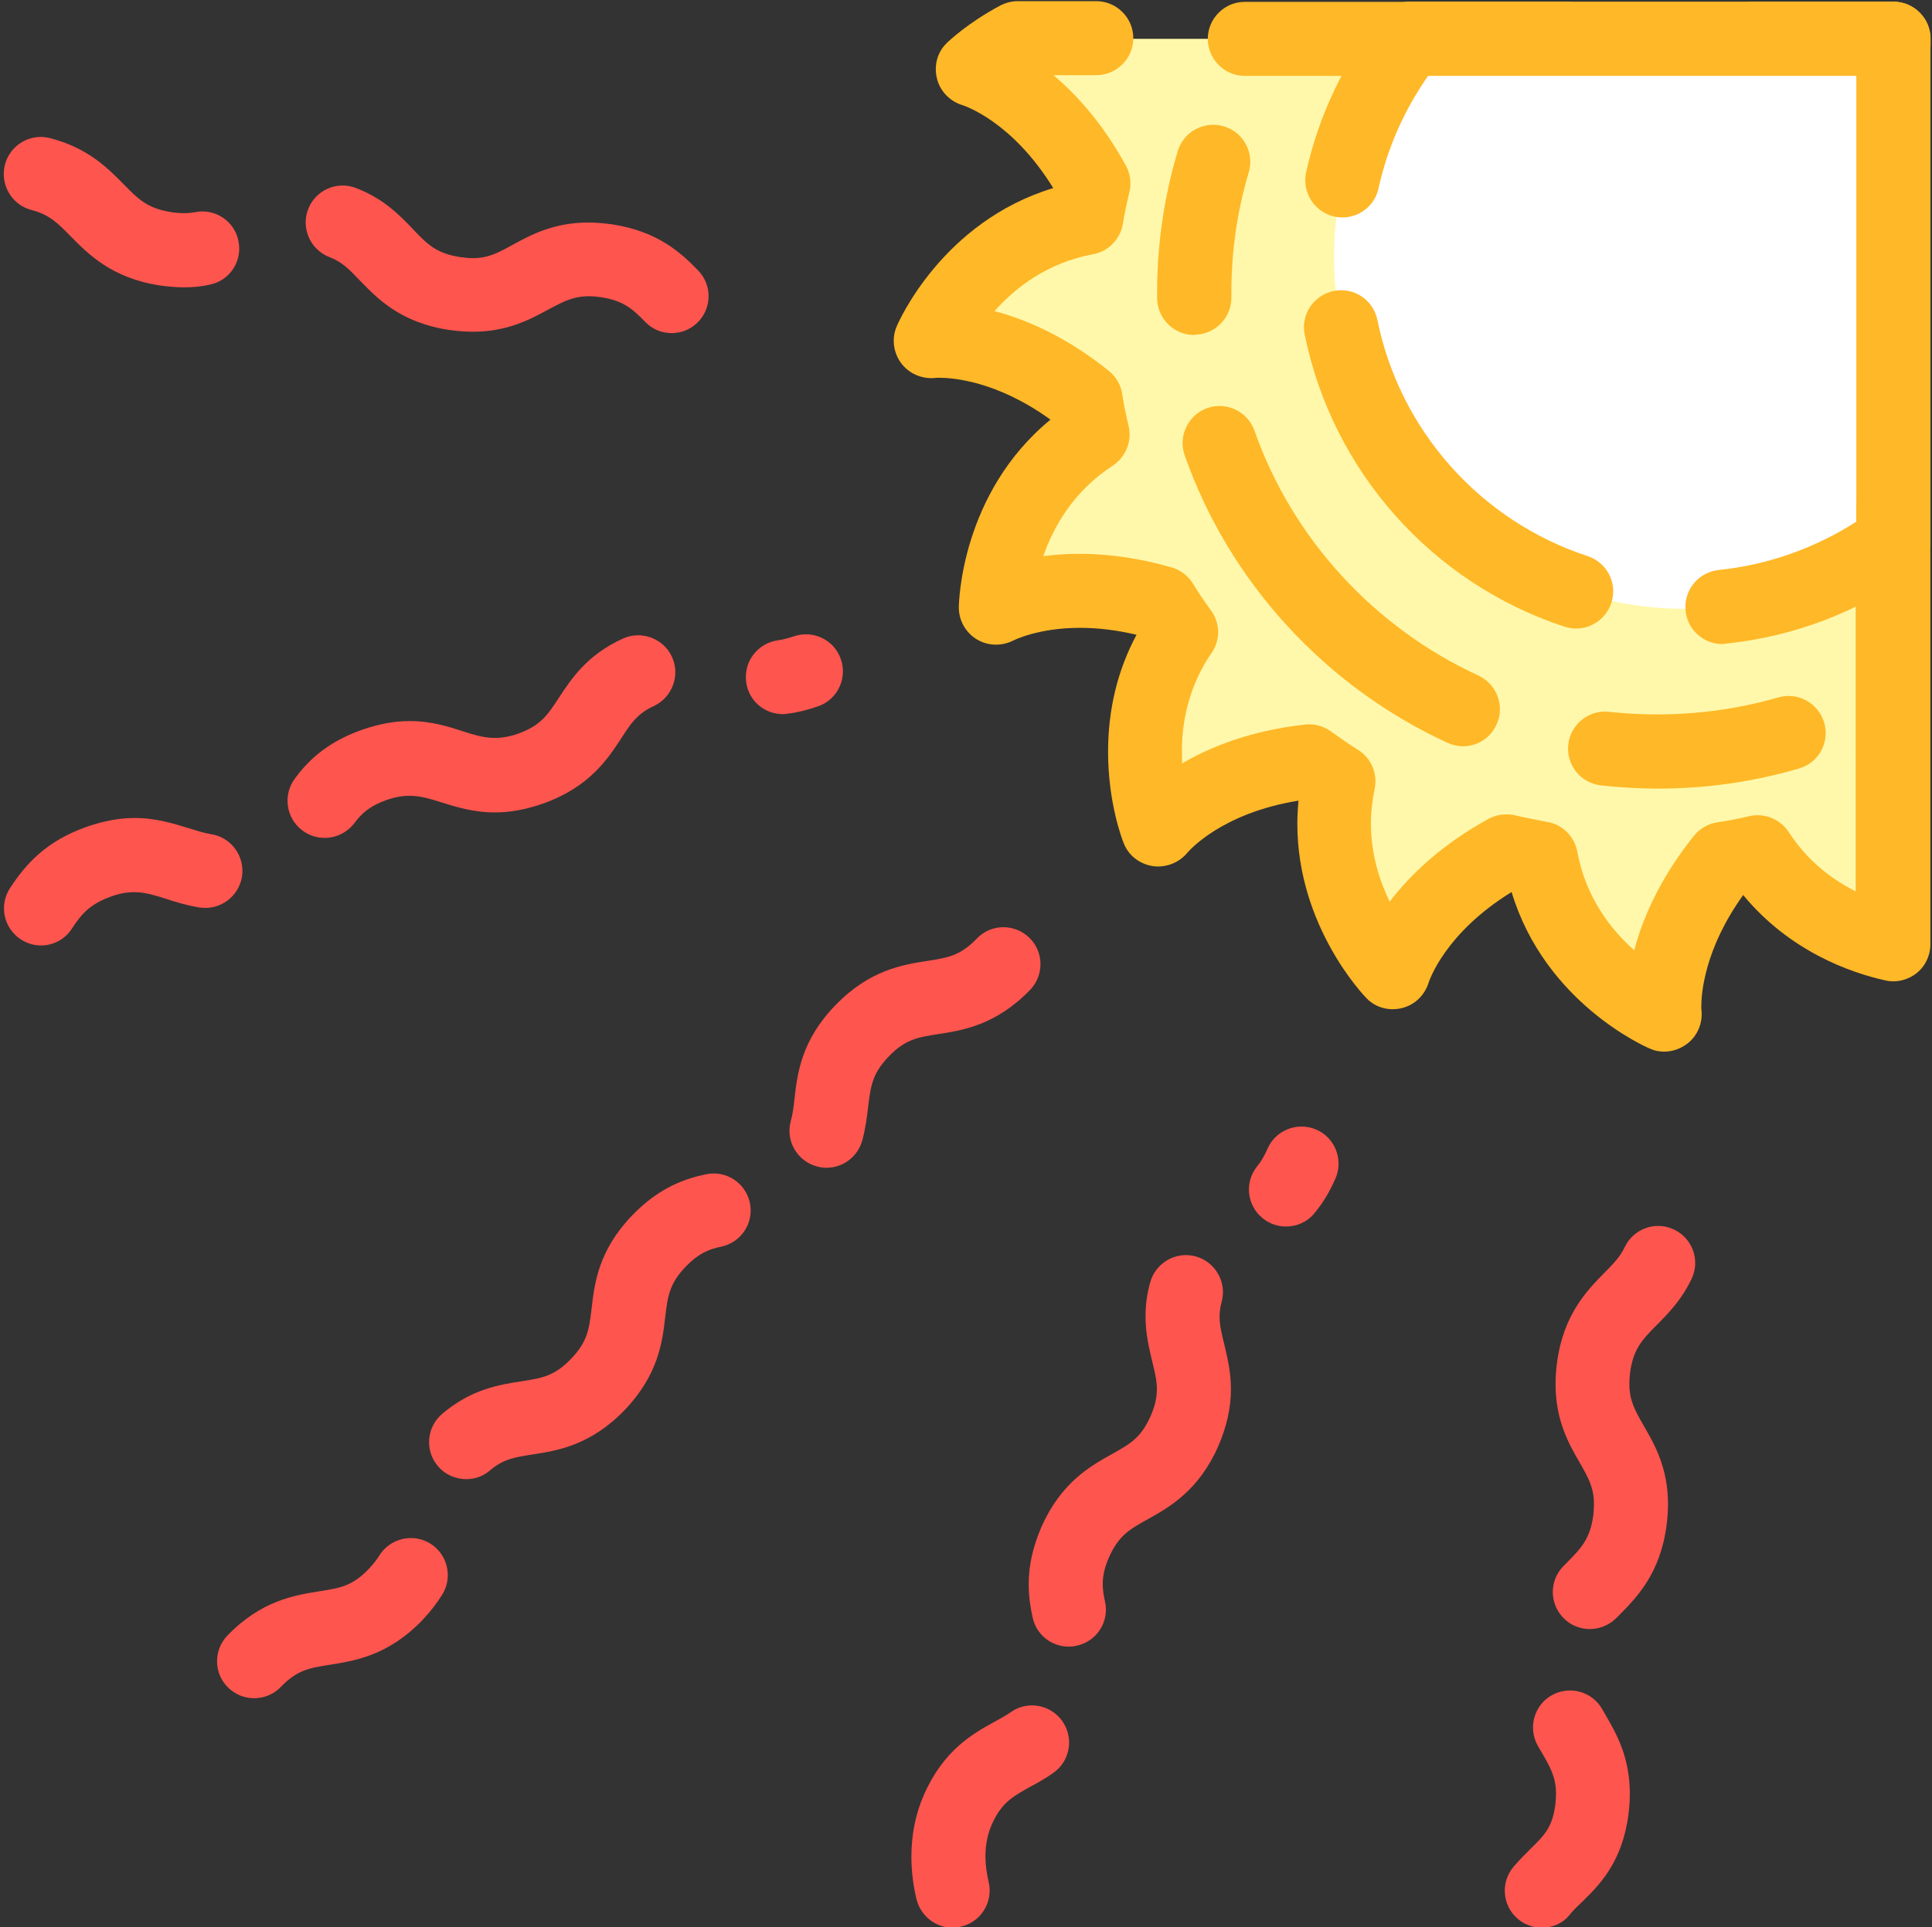
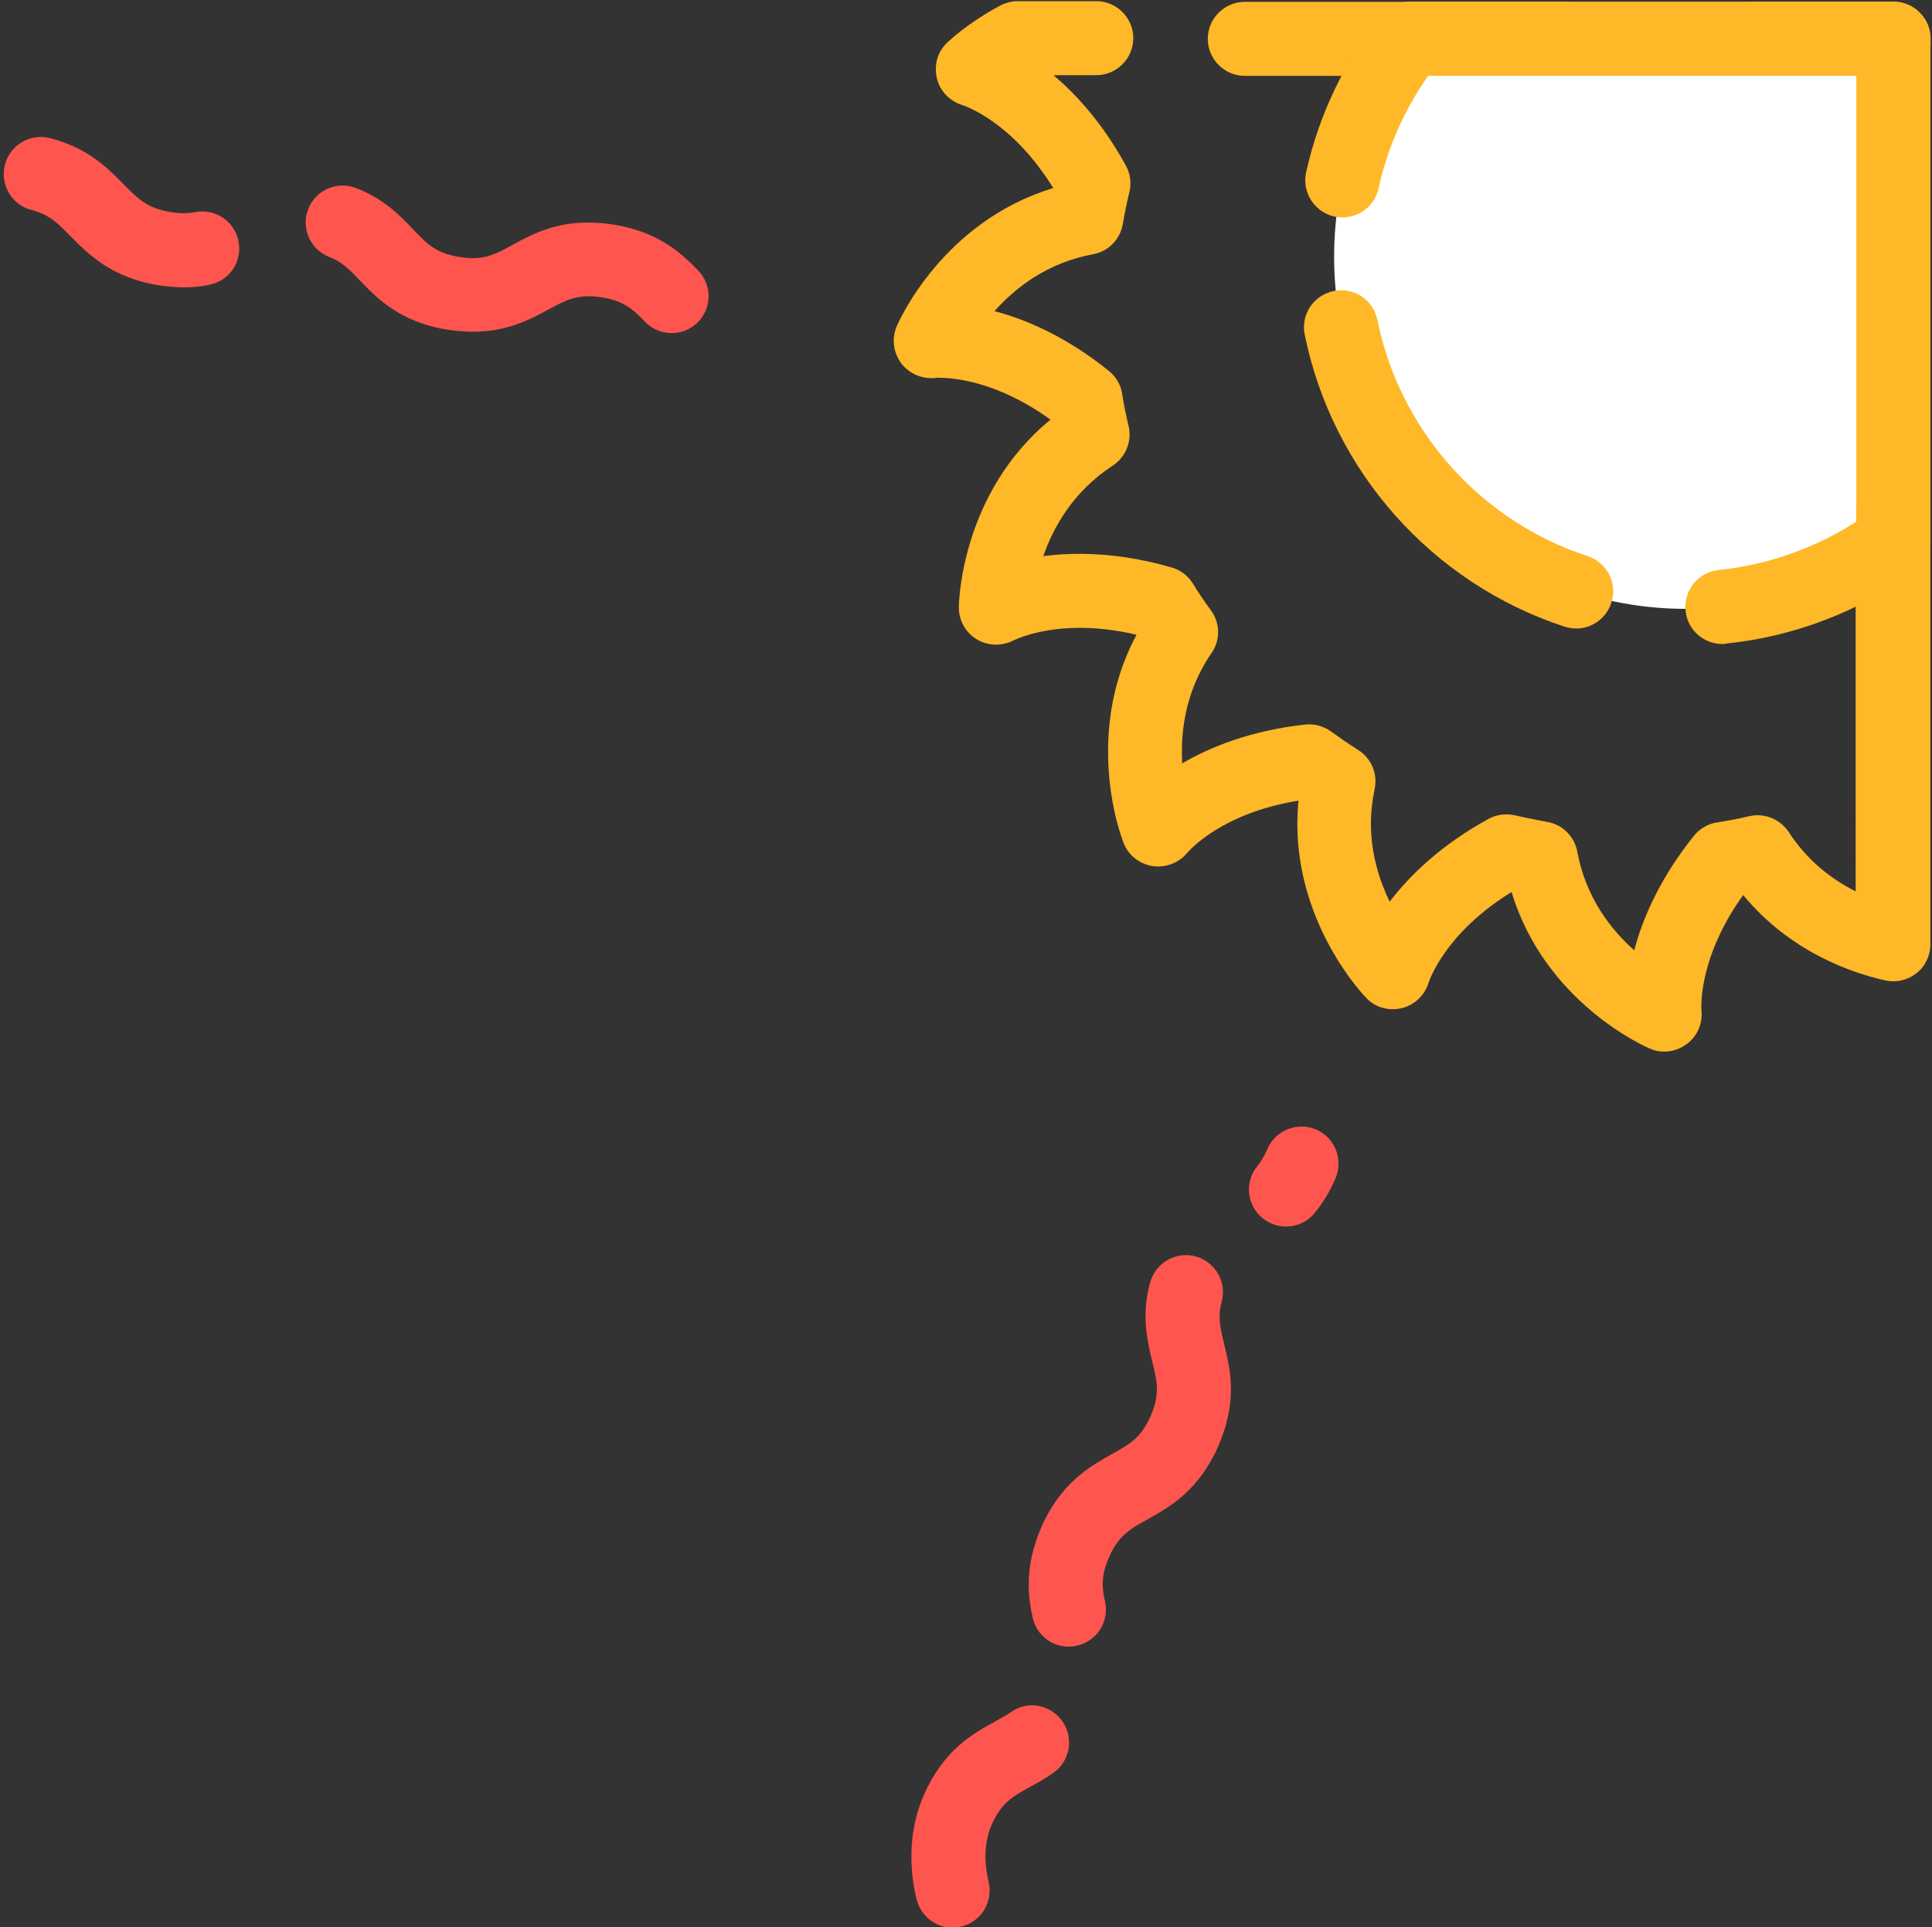
<svg xmlns="http://www.w3.org/2000/svg" height="83.3" preserveAspectRatio="xMidYMid meet" version="1.0" viewBox="8.2 8.3 83.5 83.3" width="83.5" zoomAndPan="magnify">
  <rect x="8.2" y="8.3" width="83.5" height="83.3" fill="#333333" stroke="none" />
  <g>
    <g>
      <g>
        <g id="change1_1">
-           <path d="M90.03,9.97v39.14c-1.64-0.37-4.15-1.35-5.84-3.94c-0.5,0.11-0.99,0.21-1.51,0.29 c-2.92,3.64-2.55,6.7-2.55,6.7s-4.42-1.89-5.32-6.72c-0.5-0.09-1.01-0.19-1.5-0.3c-4.09,2.24-4.92,5.21-4.92,5.21 s-3.35-3.43-2.34-8.25c-0.43-0.27-0.85-0.56-1.26-0.86c-4.63,0.5-6.54,2.94-6.54,2.94s-1.79-4.46,1-8.53 c-0.3-0.41-0.58-0.83-0.85-1.26c-4.48-1.3-7.16,0.21-7.16,0.21s0.06-4.8,4.18-7.48c-0.11-0.5-0.22-1-0.3-1.5 c-3.63-2.92-6.69-2.55-6.69-2.55s1.88-4.42,6.72-5.32c0.08-0.5,0.18-1.01,0.3-1.5c-2.24-4.09-5.22-4.92-5.22-4.92 s0.71-0.7,1.95-1.35H90.03z" fill="#fff8aa" />
-         </g>
+           </g>
        <g id="change2_4">
          <path d="M80.12,53.76c-0.21,0-0.42-0.04-0.61-0.13c-0.2-0.08-4.54-1.99-5.98-6.77c-2.89,1.78-3.56,3.84-3.59,3.93 c-0.17,0.54-0.61,0.96-1.16,1.09c-0.55,0.13-1.13-0.02-1.52-0.43c-0.12-0.12-2.99-3.11-2.99-7.54c0-0.33,0.02-0.67,0.05-1 c-3.35,0.54-4.75,2.19-4.81,2.26c-0.36,0.43-0.93,0.65-1.49,0.57c-0.56-0.09-1.04-0.45-1.25-0.98c-0.07-0.17-0.68-1.76-0.68-3.96 c0-1.83,0.41-3.53,1.23-5.06c-0.84-0.2-1.66-0.3-2.45-0.3c-1.81,0-2.85,0.54-2.86,0.54c-0.5,0.26-1.11,0.25-1.59-0.04 c-0.48-0.29-0.78-0.81-0.78-1.38c0-0.22,0.1-4.95,3.96-8.12c-2.32-1.68-4.24-1.81-4.81-1.81c-0.1,0-0.16,0-0.19,0.01 c-0.56,0.05-1.12-0.19-1.46-0.65c-0.33-0.46-0.41-1.05-0.19-1.57c0.08-0.2,1.98-4.54,6.77-5.99c-1.78-2.89-3.84-3.56-3.94-3.59 c-0.54-0.17-0.96-0.61-1.09-1.16c-0.13-0.55,0.02-1.13,0.43-1.52c0.09-0.09,0.92-0.88,2.31-1.62c0.23-0.12,0.49-0.19,0.75-0.19 h3.4c0.88,0,1.6,0.72,1.6,1.6c0,0.88-0.72,1.6-1.6,1.6h-1.85c1.02,0.86,2.15,2.12,3.13,3.91c0.19,0.35,0.25,0.76,0.15,1.15 c-0.11,0.46-0.21,0.92-0.28,1.36c-0.11,0.67-0.62,1.2-1.29,1.32c-1.99,0.37-3.37,1.46-4.26,2.46c1.37,0.36,3.1,1.1,4.94,2.58 c0.31,0.25,0.52,0.6,0.58,1c0.07,0.47,0.17,0.94,0.28,1.4c0.15,0.65-0.13,1.33-0.69,1.7c-1.69,1.1-2.56,2.64-3,3.91 c0.47-0.06,1-0.1,1.57-0.1c1.29,0,2.63,0.2,3.98,0.59c0.38,0.11,0.71,0.36,0.92,0.7c0.22,0.37,0.48,0.75,0.78,1.16 c0.4,0.55,0.41,1.29,0.02,1.84c-0.85,1.24-1.28,2.68-1.28,4.26c0,0.17,0.01,0.34,0.01,0.51c1.23-0.72,2.98-1.42,5.32-1.68 c0.38-0.04,0.78,0.06,1.1,0.29c0.39,0.28,0.78,0.55,1.19,0.81c0.57,0.36,0.85,1.03,0.71,1.69c-0.1,0.49-0.16,0.99-0.16,1.49 c0,1.33,0.38,2.49,0.81,3.38c0.86-1.13,2.21-2.45,4.27-3.58c0.34-0.19,0.75-0.24,1.13-0.16c0.46,0.11,0.94,0.2,1.41,0.29 c0.66,0.11,1.18,0.63,1.3,1.29c0.37,1.99,1.46,3.37,2.46,4.26c0.36-1.37,1.1-3.1,2.58-4.95c0.25-0.31,0.61-0.52,1-0.58 c0.48-0.07,0.94-0.16,1.4-0.27c0.65-0.15,1.33,0.13,1.7,0.69c0.81,1.25,1.87,2.05,2.89,2.56V11.58H62c-0.88,0-1.6-0.72-1.6-1.6 c0-0.88,0.72-1.6,1.6-1.6h28.03c0.88,0,1.6,0.72,1.6,1.6v39.14c0,0.49-0.22,0.95-0.6,1.25c-0.38,0.3-0.88,0.42-1.35,0.31 c-1.49-0.33-4.13-1.25-6.14-3.69c-1.67,2.32-1.81,4.25-1.81,4.81c0,0.1,0,0.17,0.01,0.19c0.05,0.56-0.19,1.12-0.65,1.45 C80.8,53.65,80.46,53.76,80.12,53.76z" fill="#ffb827" />
        </g>
      </g>
      <g>
        <g id="change2_2">
-           <path d="M79.85,42.39c-0.82,0-1.65-0.05-2.46-0.14c-0.88-0.1-1.51-0.89-1.41-1.77c0.1-0.88,0.9-1.51,1.77-1.41 c2.43,0.27,4.95,0.06,7.3-0.62c0.85-0.25,1.74,0.24,1.99,1.09c0.25,0.85-0.24,1.74-1.09,1.98 C83.97,42.1,81.92,42.39,79.85,42.39z M71.43,40.56c-0.22,0-0.45-0.05-0.67-0.15c-5.3-2.44-9.44-6.96-11.36-12.43 c-0.29-0.83,0.15-1.75,0.98-2.04c0.83-0.29,1.75,0.15,2.04,0.98c1.63,4.65,5.16,8.5,9.67,10.58c0.8,0.37,1.16,1.32,0.79,2.12 C72.61,40.22,72.03,40.56,71.43,40.56z M59.81,22.78c-0.88,0-1.59-0.71-1.6-1.59l0-0.26c0-2.07,0.3-4.12,0.89-6.09 c0.25-0.85,1.14-1.33,1.99-1.08c0.85,0.25,1.33,1.14,1.08,1.99c-0.5,1.67-0.75,3.41-0.75,5.17l0,0.23 c0.01,0.88-0.7,1.61-1.59,1.62C59.82,22.78,59.81,22.78,59.81,22.78z" fill="#ffb827" />
-         </g>
+           </g>
        <g>
          <g id="change3_2">
            <path d="M90.03,31.7c-2.51,1.84-5.61,2.92-8.95,2.92c-8.41,0-15.22-6.82-15.22-15.22c0-3.55,1.22-6.83,3.27-9.42 h20.9V31.7z" fill="#fff" />
          </g>
          <g id="change2_3">
            <path d="M82.64,36.14c-0.81,0-1.51-0.61-1.59-1.44c-0.09-0.88,0.55-1.67,1.43-1.76c2.12-0.22,4.16-0.94,5.95-2.09 v-4.59c0-0.88,0.72-1.6,1.6-1.6c0.88,0,1.6,0.72,1.6,1.6v5.43c0,0.51-0.24,0.99-0.66,1.29c-2.39,1.75-5.22,2.84-8.17,3.14 C82.75,36.14,82.69,36.14,82.64,36.14z M76.32,35.47c-0.17,0-0.33-0.03-0.5-0.08c-5.73-1.88-10.03-6.72-11.23-12.62 c-0.18-0.87,0.38-1.71,1.25-1.89c0.87-0.18,1.71,0.38,1.89,1.25c0.97,4.78,4.45,8.69,9.09,10.21c0.84,0.28,1.3,1.18,1.02,2.02 C77.62,35.04,76.99,35.47,76.32,35.47z M66.22,17.7c-0.11,0-0.23-0.01-0.35-0.04c-0.86-0.19-1.41-1.05-1.22-1.91 c0.54-2.45,1.65-4.79,3.22-6.77c0.3-0.38,0.77-0.61,1.26-0.61h6.77c0.88,0,1.6,0.72,1.6,1.6c0,0.88-0.72,1.6-1.6,1.6h-5.97 c-1.03,1.46-1.77,3.13-2.15,4.87C67.62,17.19,66.95,17.7,66.22,17.7z M90.03,11.86c-0.34,0-0.65-0.11-0.91-0.29h-5.2 c-0.88,0-1.6-0.72-1.6-1.6c0-0.88,0.72-1.6,1.6-1.6h6.12c0.88,0,1.6,0.72,1.6,1.6v0.29C91.63,11.14,90.91,11.86,90.03,11.86z" fill="#ffb827" />
          </g>
        </g>
        <g>
          <g id="change3_1">
            <path d="M69.13 9.97L90.03 9.97 90.03 31.7z" fill="#fff" />
          </g>
          <g id="change2_1">
            <path d="M90.03,33.31c-0.88,0-1.6-0.72-1.6-1.6V11.58h-19.3c-0.88,0-1.6-0.72-1.6-1.6c0-0.88,0.72-1.6,1.6-1.6h20.9 c0.88,0,1.6,0.72,1.6,1.6V31.7C91.63,32.59,90.91,33.31,90.03,33.31z" fill="#ffb827" />
          </g>
        </g>
      </g>
    </g>
    <g id="change4_2">
-       <path d="M19.18,81.71c-0.4,0-0.8-0.15-1.11-0.45c-0.64-0.61-0.65-1.63-0.04-2.26c1.47-1.52,2.91-1.74,3.96-1.91 c0.89-0.14,1.43-0.22,2.14-0.96c0.19-0.2,0.34-0.39,0.46-0.58c0.46-0.75,1.45-0.99,2.2-0.53c0.75,0.46,0.99,1.45,0.53,2.2 c-0.24,0.39-0.53,0.76-0.88,1.13c-1.47,1.52-2.91,1.74-3.96,1.91c-0.89,0.14-1.43,0.22-2.14,0.96 C20.02,81.55,19.6,81.71,19.18,81.71z M28.35,72.24c-0.46,0-0.91-0.19-1.23-0.57c-0.57-0.68-0.48-1.69,0.2-2.26 c1.27-1.07,2.46-1.25,3.42-1.4c0.89-0.14,1.42-0.22,2.14-0.97c0.72-0.75,0.78-1.28,0.89-2.18c0.12-1.06,0.29-2.51,1.76-4.03 c1.19-1.23,2.33-1.59,3.19-1.77c0.87-0.18,1.71,0.38,1.89,1.24c0.18,0.87-0.38,1.71-1.24,1.89c-0.54,0.11-0.99,0.3-1.53,0.86 c-0.72,0.75-0.78,1.29-0.89,2.18c-0.12,1.06-0.29,2.5-1.76,4.03c-1.47,1.52-2.91,1.75-3.96,1.91c-0.76,0.12-1.26,0.19-1.85,0.69 C29.08,72.12,28.72,72.24,28.35,72.24z M43.92,58.78c-0.14,0-0.28-0.02-0.42-0.06c-0.85-0.23-1.36-1.11-1.12-1.97 c0.08-0.29,0.12-0.6,0.16-0.97c0.12-1.06,0.29-2.51,1.77-4.03c1.47-1.52,2.91-1.75,3.96-1.91c0.89-0.14,1.43-0.22,2.15-0.97 c0.61-0.64,1.63-0.65,2.26-0.04c0.64,0.61,0.65,1.63,0.04,2.26c-1.47,1.52-2.91,1.75-3.96,1.91c-0.89,0.14-1.43,0.22-2.15,0.97 c-0.72,0.75-0.78,1.29-0.89,2.18c-0.05,0.43-0.11,0.91-0.25,1.44C45.27,58.31,44.63,58.78,43.92,58.78z" fill="#ff554f" />
-     </g>
+       </g>
    <g id="change4_1">
      <path d="M49.37,91.63c-0.73,0-1.38-0.5-1.56-1.24c-0.15-0.62-0.22-1.24-0.22-1.84c0-0.94,0.18-1.84,0.54-2.66 c0.85-1.94,2.12-2.65,3.05-3.16c0.24-0.13,0.48-0.26,0.71-0.42c0.72-0.51,1.72-0.33,2.23,0.4c0.5,0.73,0.33,1.72-0.4,2.23 c-0.34,0.24-0.68,0.43-0.98,0.59c-0.79,0.44-1.26,0.7-1.68,1.65c-0.18,0.41-0.27,0.88-0.27,1.37c0,0.35,0.05,0.72,0.14,1.11 c0.2,0.86-0.33,1.72-1.19,1.92C49.62,91.61,49.5,91.63,49.37,91.63z M54.39,79.48c-0.74,0-1.4-0.51-1.56-1.26 c-0.08-0.36-0.17-0.86-0.17-1.44c0-0.81,0.18-1.61,0.54-2.45c0.85-1.94,2.12-2.65,3.05-3.17c0.79-0.44,1.26-0.7,1.68-1.65 c0.19-0.43,0.27-0.8,0.27-1.16c0-0.38-0.09-0.75-0.2-1.19c-0.13-0.56-0.29-1.19-0.29-1.95c0-0.5,0.06-0.98,0.2-1.47 c0.23-0.85,1.11-1.36,1.96-1.13c0.85,0.23,1.36,1.11,1.13,1.96c-0.06,0.22-0.09,0.43-0.09,0.64c0,0.38,0.09,0.75,0.2,1.19 c0.13,0.56,0.29,1.19,0.29,1.95c0,0.81-0.18,1.61-0.54,2.45c-0.85,1.94-2.12,2.65-3.05,3.17c-0.79,0.44-1.26,0.7-1.68,1.65 c-0.19,0.43-0.27,0.79-0.27,1.16c0,0.22,0.03,0.45,0.1,0.76c0.19,0.86-0.36,1.72-1.23,1.9C54.61,79.47,54.5,79.48,54.39,79.48z M63.78,61.32c-0.36,0-0.71-0.12-1.01-0.36c-0.69-0.56-0.79-1.57-0.23-2.25c0.17-0.21,0.31-0.45,0.44-0.75 c0.35-0.81,1.3-1.18,2.11-0.83c0.81,0.35,1.18,1.3,0.83,2.11c-0.25,0.57-0.54,1.06-0.9,1.49C64.71,61.12,64.25,61.32,63.78,61.32z" fill="#ff554f" />
    </g>
    <g id="change4_5">
-       <path d="M9.97,49.17c-0.3,0-0.61-0.09-0.88-0.27c-0.74-0.49-0.94-1.48-0.45-2.22c0.66-1,1.52-2.01,3.31-2.64 c0.72-0.25,1.4-0.38,2.07-0.38c0.94,0,1.71,0.25,2.33,0.44c0.36,0.11,0.67,0.21,0.97,0.26c0.87,0.13,1.47,0.95,1.34,1.83 c-0.14,0.87-0.95,1.47-1.83,1.34c-0.56-0.09-1.04-0.24-1.47-0.38c-0.86-0.28-1.45-0.42-2.35-0.1c-0.95,0.34-1.31,0.79-1.7,1.39 C11,48.92,10.49,49.17,9.97,49.17z M22.23,44.52c-0.33,0-0.67-0.1-0.96-0.32c-0.71-0.53-0.85-1.53-0.33-2.24 c0.51-0.69,1.31-1.55,2.9-2.11c0.72-0.25,1.39-0.38,2.07-0.38c0.94,0,1.71,0.25,2.32,0.45c0.86,0.28,1.45,0.41,2.35,0.1 c0.98-0.35,1.28-0.8,1.77-1.55c0.54-0.82,1.21-1.85,2.76-2.56c0.8-0.37,1.76-0.02,2.13,0.78c0.37,0.8,0.02,1.75-0.78,2.13 c-0.72,0.33-1,0.76-1.42,1.41c-0.58,0.89-1.39,2.11-3.38,2.81c-0.72,0.25-1.4,0.38-2.07,0.38c-0.94,0-1.71-0.25-2.33-0.44 c-0.86-0.28-1.45-0.41-2.35-0.1c-0.73,0.26-1.08,0.58-1.4,1.01C23.2,44.29,22.72,44.52,22.23,44.52z M42.03,39.17 c-0.79,0-1.48-0.58-1.58-1.39c-0.12-0.88,0.5-1.68,1.37-1.8c0.21-0.03,0.44-0.09,0.68-0.17c0.83-0.29,1.75,0.14,2.04,0.98 c0.29,0.83-0.14,1.75-0.98,2.04c-0.46,0.16-0.89,0.27-1.32,0.32C42.17,39.16,42.1,39.17,42.03,39.17z" fill="#ff554f" />
-     </g>
+       </g>
    <g id="change4_3">
      <path d="M37.23,22.7c-0.42,0-0.83-0.16-1.15-0.49c-0.54-0.56-0.94-0.91-1.89-1.06c-1-0.15-1.49,0.1-2.29,0.53 c-0.79,0.43-1.78,0.96-3.26,0.96c-0.34,0-0.69-0.03-1.05-0.08c-2.09-0.32-3.1-1.37-3.84-2.14c-0.45-0.47-0.78-0.81-1.32-1.01 c-0.82-0.32-1.23-1.25-0.91-2.07c0.32-0.83,1.25-1.23,2.07-0.91c1.2,0.46,1.9,1.19,2.46,1.78c0.62,0.65,1,1.04,2.02,1.2 c0.2,0.03,0.39,0.05,0.56,0.05c0.67,0,1.1-0.23,1.73-0.58c0.79-0.43,1.78-0.96,3.26-0.96c0.33,0,0.68,0.03,1.05,0.08 c1.92,0.3,2.92,1.18,3.7,1.99c0.62,0.63,0.6,1.65-0.03,2.26C38.03,22.55,37.63,22.7,37.23,22.7z M16.16,20.72 c-0.34,0-0.69-0.03-1.05-0.08c-2.09-0.32-3.11-1.37-3.86-2.13c-0.55-0.56-0.91-0.93-1.68-1.13c-0.86-0.22-1.37-1.09-1.16-1.95 c0.22-0.86,1.09-1.38,1.95-1.16c1.63,0.42,2.49,1.29,3.18,1.99c0.64,0.65,1.03,1.05,2.06,1.21c0.39,0.06,0.72,0.06,1.04,0 c0.87-0.17,1.71,0.4,1.87,1.27c0.17,0.87-0.4,1.71-1.27,1.87C16.89,20.69,16.53,20.72,16.16,20.72z" fill="#ff554f" />
    </g>
    <g id="change4_4">
-       <path d="M74.84,91.63c-0.37,0-0.73-0.12-1.04-0.38c-0.67-0.57-0.76-1.58-0.18-2.26c0.23-0.27,0.48-0.52,0.72-0.76 c0.61-0.6,0.95-0.93,1.08-1.91c0.02-0.17,0.03-0.33,0.03-0.48c0-0.72-0.25-1.15-0.62-1.79l-0.17-0.29 c-0.43-0.77-0.16-1.75,0.61-2.18c0.77-0.43,1.75-0.16,2.18,0.61l0.15,0.26c0.47,0.81,1.04,1.82,1.04,3.39 c0,0.29-0.02,0.59-0.06,0.9c-0.27,2.08-1.28,3.07-2.02,3.79c-0.18,0.17-0.36,0.34-0.52,0.54C75.75,91.44,75.3,91.63,74.84,91.63z M76.91,78.72c-0.4,0-0.81-0.15-1.12-0.46c-0.63-0.62-0.64-1.63-0.02-2.26l0.14-0.14c0.63-0.64,1.01-1.03,1.15-2.05 c0.02-0.17,0.03-0.33,0.03-0.49c0-0.72-0.25-1.15-0.62-1.8c-0.47-0.81-1.04-1.82-1.04-3.39c0-0.29,0.02-0.59,0.06-0.9 c0.27-2.1,1.3-3.14,2.04-3.9c0.39-0.39,0.69-0.7,0.89-1.12c0.38-0.8,1.33-1.14,2.13-0.76c0.8,0.38,1.14,1.33,0.76,2.13 c-0.43,0.91-1.03,1.52-1.51,2c-0.63,0.64-1.01,1.03-1.15,2.06c-0.02,0.17-0.03,0.34-0.03,0.49c0,0.72,0.25,1.15,0.62,1.8 c0.47,0.81,1.05,1.82,1.05,3.39c0,0.29-0.02,0.59-0.06,0.9c-0.27,2.1-1.3,3.14-2.04,3.89l-0.13,0.13 C77.74,78.56,77.32,78.72,76.91,78.72z" fill="#ff554f" />
-     </g>
+       </g>
  </g>
</svg>